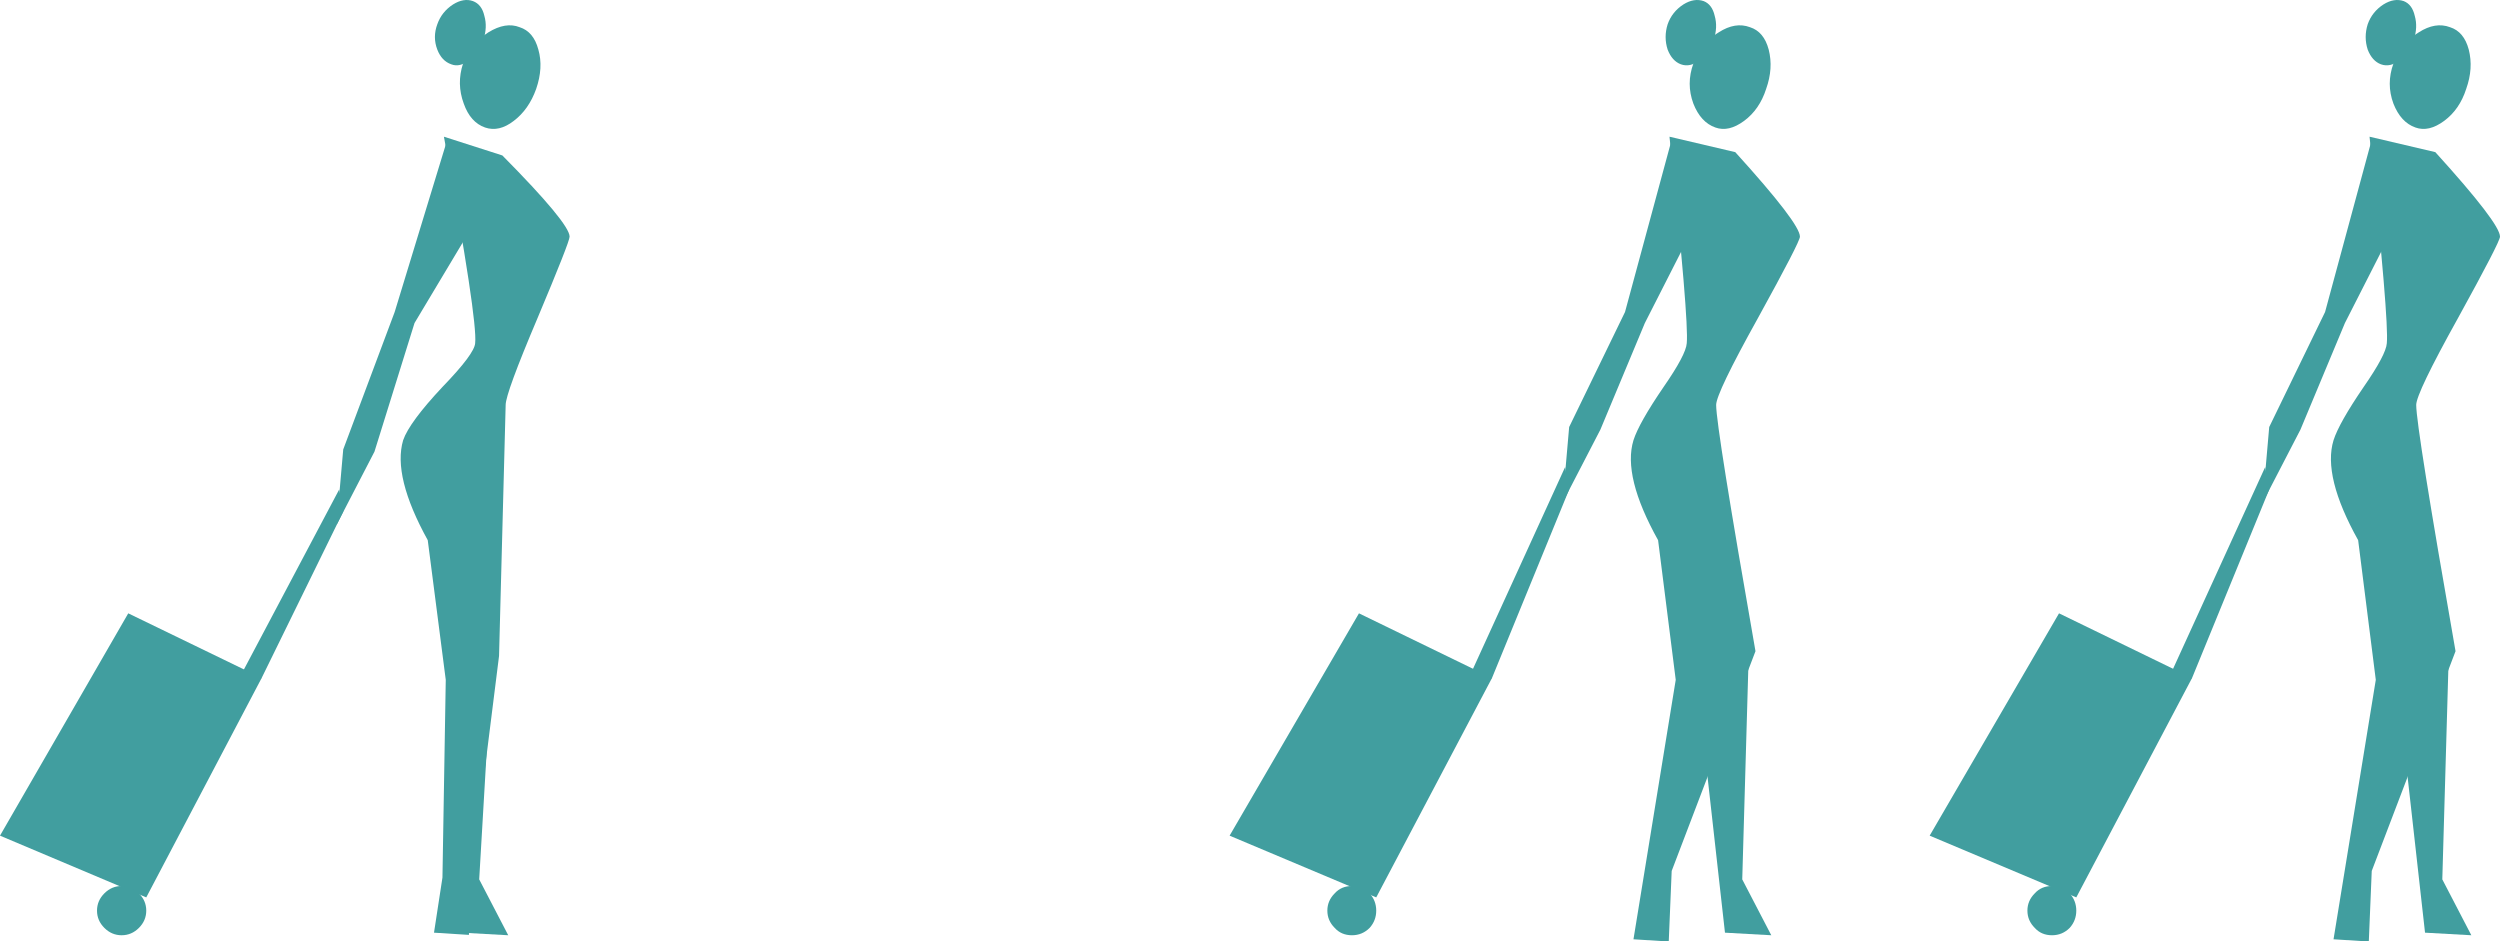
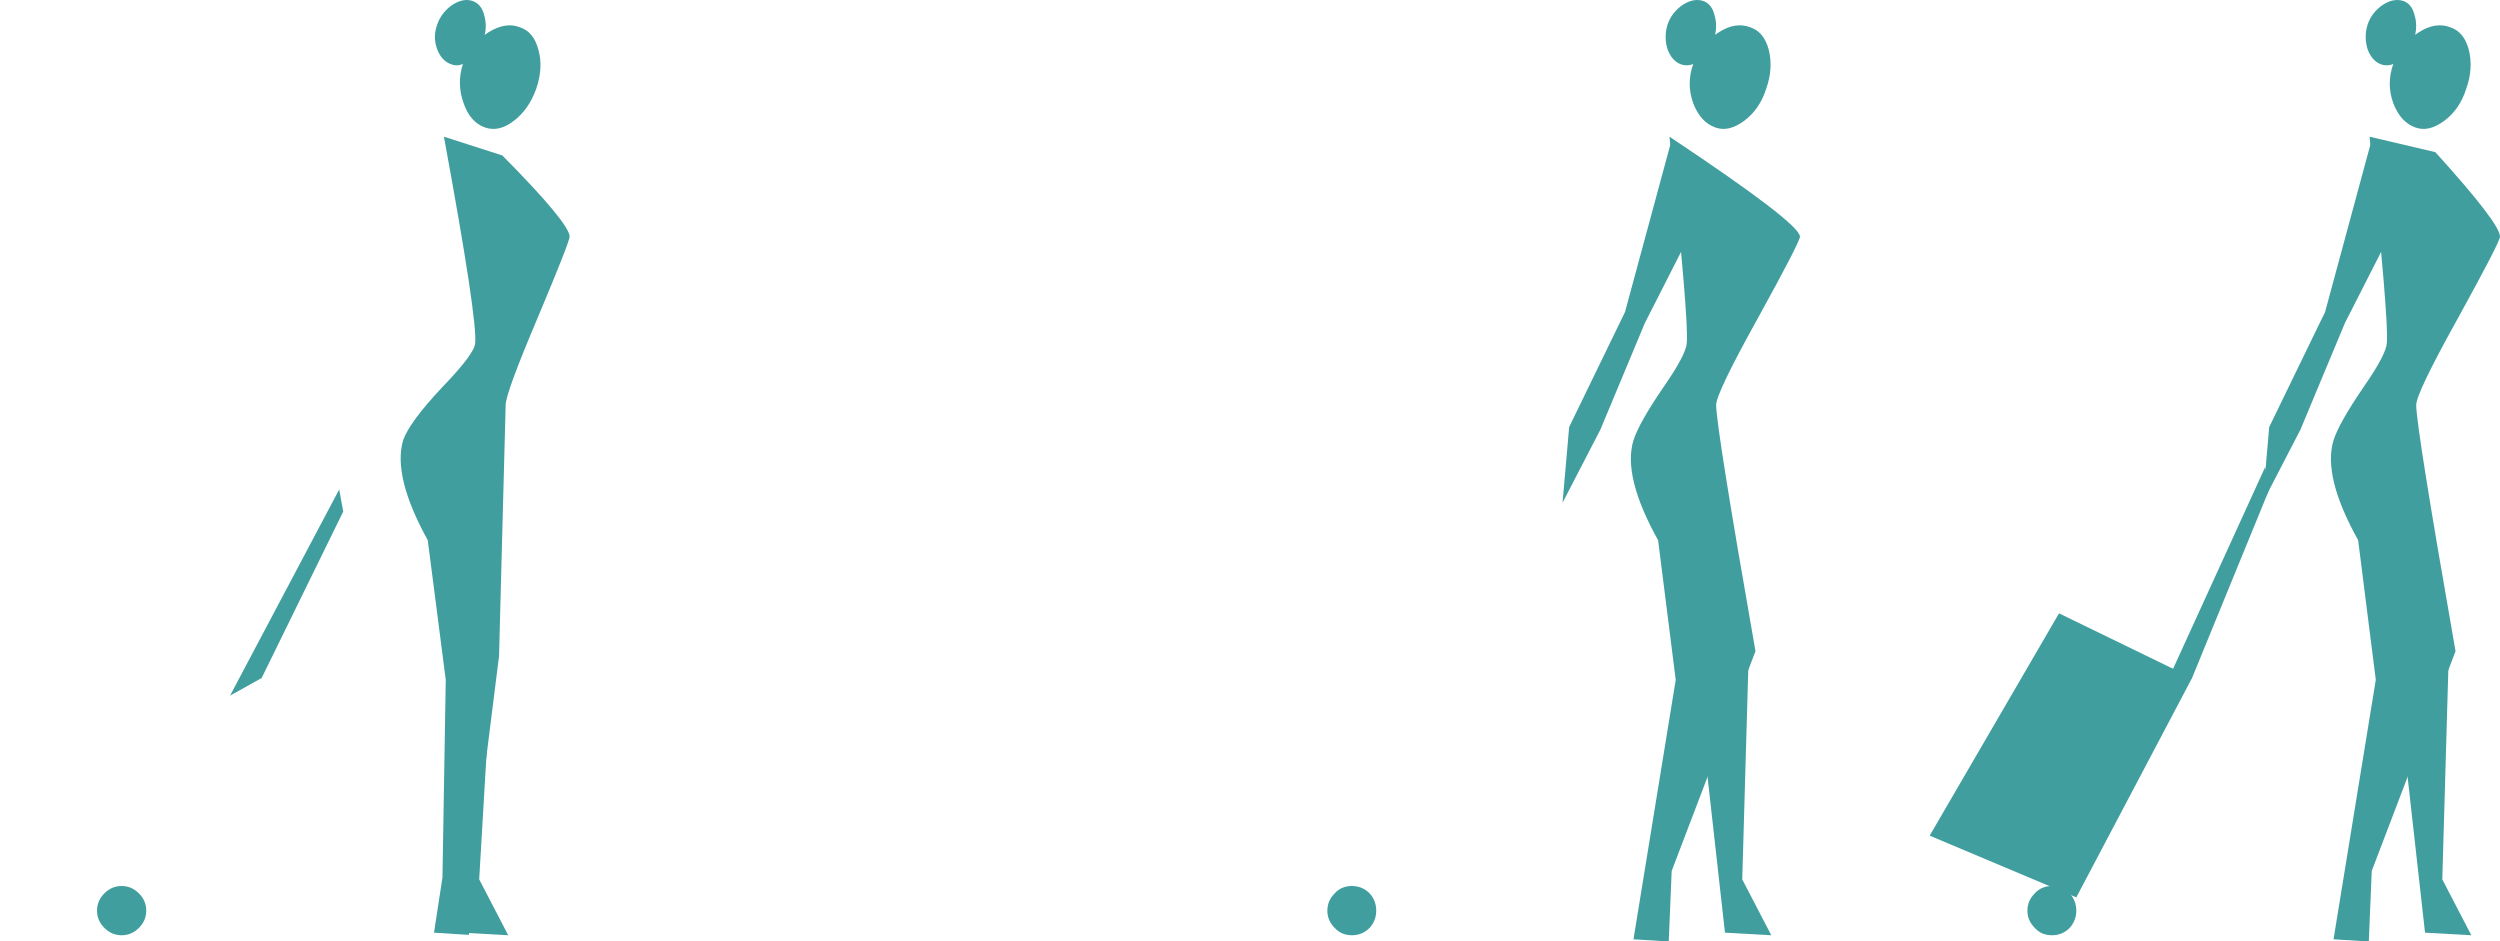
<svg xmlns="http://www.w3.org/2000/svg" height="128.1px" width="340.15px">
  <g transform="matrix(1.0, 0.0, 0.0, 1.0, 46.4, -352.65)">
    <path d="M276.0 371.25 L284.95 373.35 Q293.75 383.05 293.75 384.85 293.75 385.55 288.05 395.9 282.35 406.15 282.35 407.75 282.35 410.75 287.7 441.25 L276.3 471.15 275.9 480.75 271.1 480.45 276.85 445.15 274.45 426.15 Q269.6 417.45 271.1 412.55 271.85 410.2 275.2 405.3 278.25 400.9 278.35 399.35 278.65 396.25 276.0 371.25" fill="#419e9f" fill-rule="evenodd" stroke="none" />
    <path d="M236.1 474.75 L216.15 466.35 233.75 436.1 251.85 444.9 236.1 474.75" fill="#419e9f" fill-rule="evenodd" stroke="none" />
    <path d="M236.1 476.55 Q236.1 477.9 235.2 478.9 234.2 479.9 232.8 479.9 231.35 479.9 230.45 478.9 229.45 477.9 229.45 476.55 229.45 475.2 230.45 474.2 231.35 473.2 232.8 473.2 234.2 473.2 235.2 474.2 236.1 475.2 236.1 476.55" fill="#419e9f" fill-rule="evenodd" stroke="none" />
    <path d="M276.3 371.65 L278.35 385.4 272.65 396.6 266.6 411.1 261.45 421.05 262.35 410.75 269.95 395.1 276.3 371.65" fill="#419e9f" fill-rule="evenodd" stroke="none" />
    <path d="M251.85 444.9 L247.6 447.3 261.8 416.2 262.35 419.25 251.85 444.9" fill="#419e9f" fill-rule="evenodd" stroke="none" />
    <path d="M289.15 364.75 Q288.25 367.55 286.15 369.1 284.05 370.65 282.25 370.0 280.25 369.3 279.25 366.75 278.25 364.05 279.25 361.3 280.25 358.5 282.7 357.05 284.95 355.6 286.95 356.35 288.85 356.95 289.5 359.4 290.15 361.95 289.15 364.75" fill="#419e9f" fill-rule="evenodd" stroke="none" />
    <path d="M282.0 358.15 Q281.35 359.85 280.1 360.85 278.8 361.85 277.55 361.4 276.35 360.95 275.75 359.4 275.2 357.7 275.75 355.95 276.35 354.25 277.9 353.25 279.35 352.35 280.65 352.8 281.8 353.25 282.15 354.8 282.6 356.35 282.0 358.15" fill="#419e9f" fill-rule="evenodd" stroke="none" />
    <path d="M283.55 479.55 L279.9 446.95 286.8 441.0 285.9 472.3 289.85 479.9 283.55 479.55" fill="#419e9f" fill-rule="evenodd" stroke="none" />
-     <path d="M180.75 371.25 L189.7 373.35 Q198.5 383.05 198.5 384.85 198.5 385.55 192.8 395.9 187.1 406.15 187.1 407.75 187.1 410.75 192.45 441.25 L181.05 471.15 180.65 480.75 175.85 480.45 181.6 445.15 179.2 426.15 Q174.35 417.45 175.85 412.55 176.6 410.2 179.95 405.3 183.0 400.9 183.1 399.35 183.4 396.25 180.75 371.25" fill="#419e9f" fill-rule="evenodd" stroke="none" />
-     <path d="M140.85 474.75 L120.9 466.35 138.5 436.1 156.6 444.9 140.85 474.75" fill="#419e9f" fill-rule="evenodd" stroke="none" />
+     <path d="M180.75 371.25 Q198.5 383.05 198.5 384.85 198.5 385.55 192.8 395.9 187.1 406.15 187.1 407.75 187.1 410.75 192.45 441.25 L181.05 471.15 180.65 480.75 175.85 480.45 181.6 445.15 179.2 426.15 Q174.35 417.45 175.85 412.55 176.6 410.2 179.95 405.3 183.0 400.9 183.1 399.35 183.4 396.25 180.75 371.25" fill="#419e9f" fill-rule="evenodd" stroke="none" />
    <path d="M140.85 476.55 Q140.85 477.9 139.95 478.9 138.95 479.9 137.55 479.9 136.1 479.9 135.2 478.9 134.2 477.9 134.2 476.55 134.2 475.2 135.2 474.2 136.1 473.2 137.55 473.2 138.95 473.2 139.95 474.2 140.85 475.2 140.85 476.55" fill="#419e9f" fill-rule="evenodd" stroke="none" />
    <path d="M181.05 371.65 L183.1 385.4 177.4 396.6 171.35 411.1 166.2 421.05 167.1 410.75 174.7 395.1 181.05 371.65" fill="#419e9f" fill-rule="evenodd" stroke="none" />
-     <path d="M156.6 444.9 L152.35 447.3 166.55 416.2 167.1 419.25 156.6 444.9" fill="#419e9f" fill-rule="evenodd" stroke="none" />
    <path d="M193.9 364.75 Q193.0 367.55 190.9 369.1 188.8 370.65 187.0 370.0 185.0 369.3 184.0 366.75 183.0 364.05 184.0 361.3 185.0 358.5 187.45 357.05 189.7 355.6 191.7 356.35 193.6 356.95 194.25 359.4 194.9 361.95 193.9 364.75" fill="#419e9f" fill-rule="evenodd" stroke="none" />
    <path d="M186.75 358.15 Q186.1 359.85 184.85 360.85 183.55 361.85 182.3 361.4 181.1 360.95 180.5 359.4 179.95 357.7 180.5 355.95 181.1 354.25 182.65 353.25 184.1 352.35 185.4 352.8 186.55 353.25 186.9 354.8 187.35 356.35 186.75 358.15" fill="#419e9f" fill-rule="evenodd" stroke="none" />
    <path d="M188.3 479.55 L184.65 446.95 191.55 441.0 190.65 472.3 194.6 479.9 188.3 479.55" fill="#419e9f" fill-rule="evenodd" stroke="none" />
    <path d="M14.0 371.25 L21.95 373.8 Q31.1 383.05 31.1 384.85 31.1 385.55 26.75 395.9 22.4 406.15 22.4 407.75 L21.5 441.9 17.8 471.4 17.4 479.85 12.65 479.55 13.8 472.05 14.25 445.15 11.8 426.15 Q7.0 417.45 8.45 412.55 9.3 410.1 13.8 405.3 18.15 400.8 18.25 399.35 18.6 396.25 14.0 371.25" fill="#419e9f" fill-rule="evenodd" stroke="none" />
-     <path d="M-46.4 466.35 L-28.95 436.1 -10.8 444.9 -26.5 474.75 -46.4 466.35" fill="#419e9f" fill-rule="evenodd" stroke="none" />
    <path d="M-27.5 474.2 Q-26.5 475.2 -26.5 476.55 -26.5 477.9 -27.5 478.9 -28.5 479.9 -29.85 479.9 -31.2 479.9 -32.2 478.9 -33.2 477.9 -33.2 476.55 -33.2 475.2 -32.2 474.2 -31.2 473.2 -29.85 473.2 -28.5 473.2 -27.5 474.2" fill="#419e9f" fill-rule="evenodd" stroke="none" />
-     <path d="M14.35 372.0 L18.05 383.15 10.0 396.6 4.55 414.1 -0.6 424.05 0.3 413.8 7.3 395.1 14.35 372.0" fill="#419e9f" fill-rule="evenodd" stroke="none" />
    <path d="M-10.8 444.9 L-15.1 447.3 -0.25 419.25 0.3 422.25 -10.8 444.9" fill="#419e9f" fill-rule="evenodd" stroke="none" />
    <path d="M26.55 364.75 Q25.55 367.55 23.5 369.1 21.5 370.65 19.6 370.0 17.6 369.3 16.7 366.75 15.7 364.05 16.6 361.3 17.6 358.6 20.05 357.05 22.4 355.6 24.3 356.35 26.2 356.95 26.85 359.4 27.55 361.85 26.55 364.75" fill="#419e9f" fill-rule="evenodd" stroke="none" />
    <path d="M19.35 358.15 Q18.7 359.85 17.4 360.85 16.15 361.85 15.0 361.4 13.7 360.95 13.1 359.4 12.45 357.7 13.1 355.95 13.7 354.25 15.25 353.25 16.7 352.35 17.95 352.8 19.15 353.25 19.5 354.8 19.95 356.35 19.35 358.15" fill="#419e9f" fill-rule="evenodd" stroke="none" />
    <path d="M16.45 479.55 L17.25 446.95 20.6 441.55 18.8 472.3 22.75 479.9 16.45 479.55" fill="#419e9f" fill-rule="evenodd" stroke="none" />
  </g>
</svg>